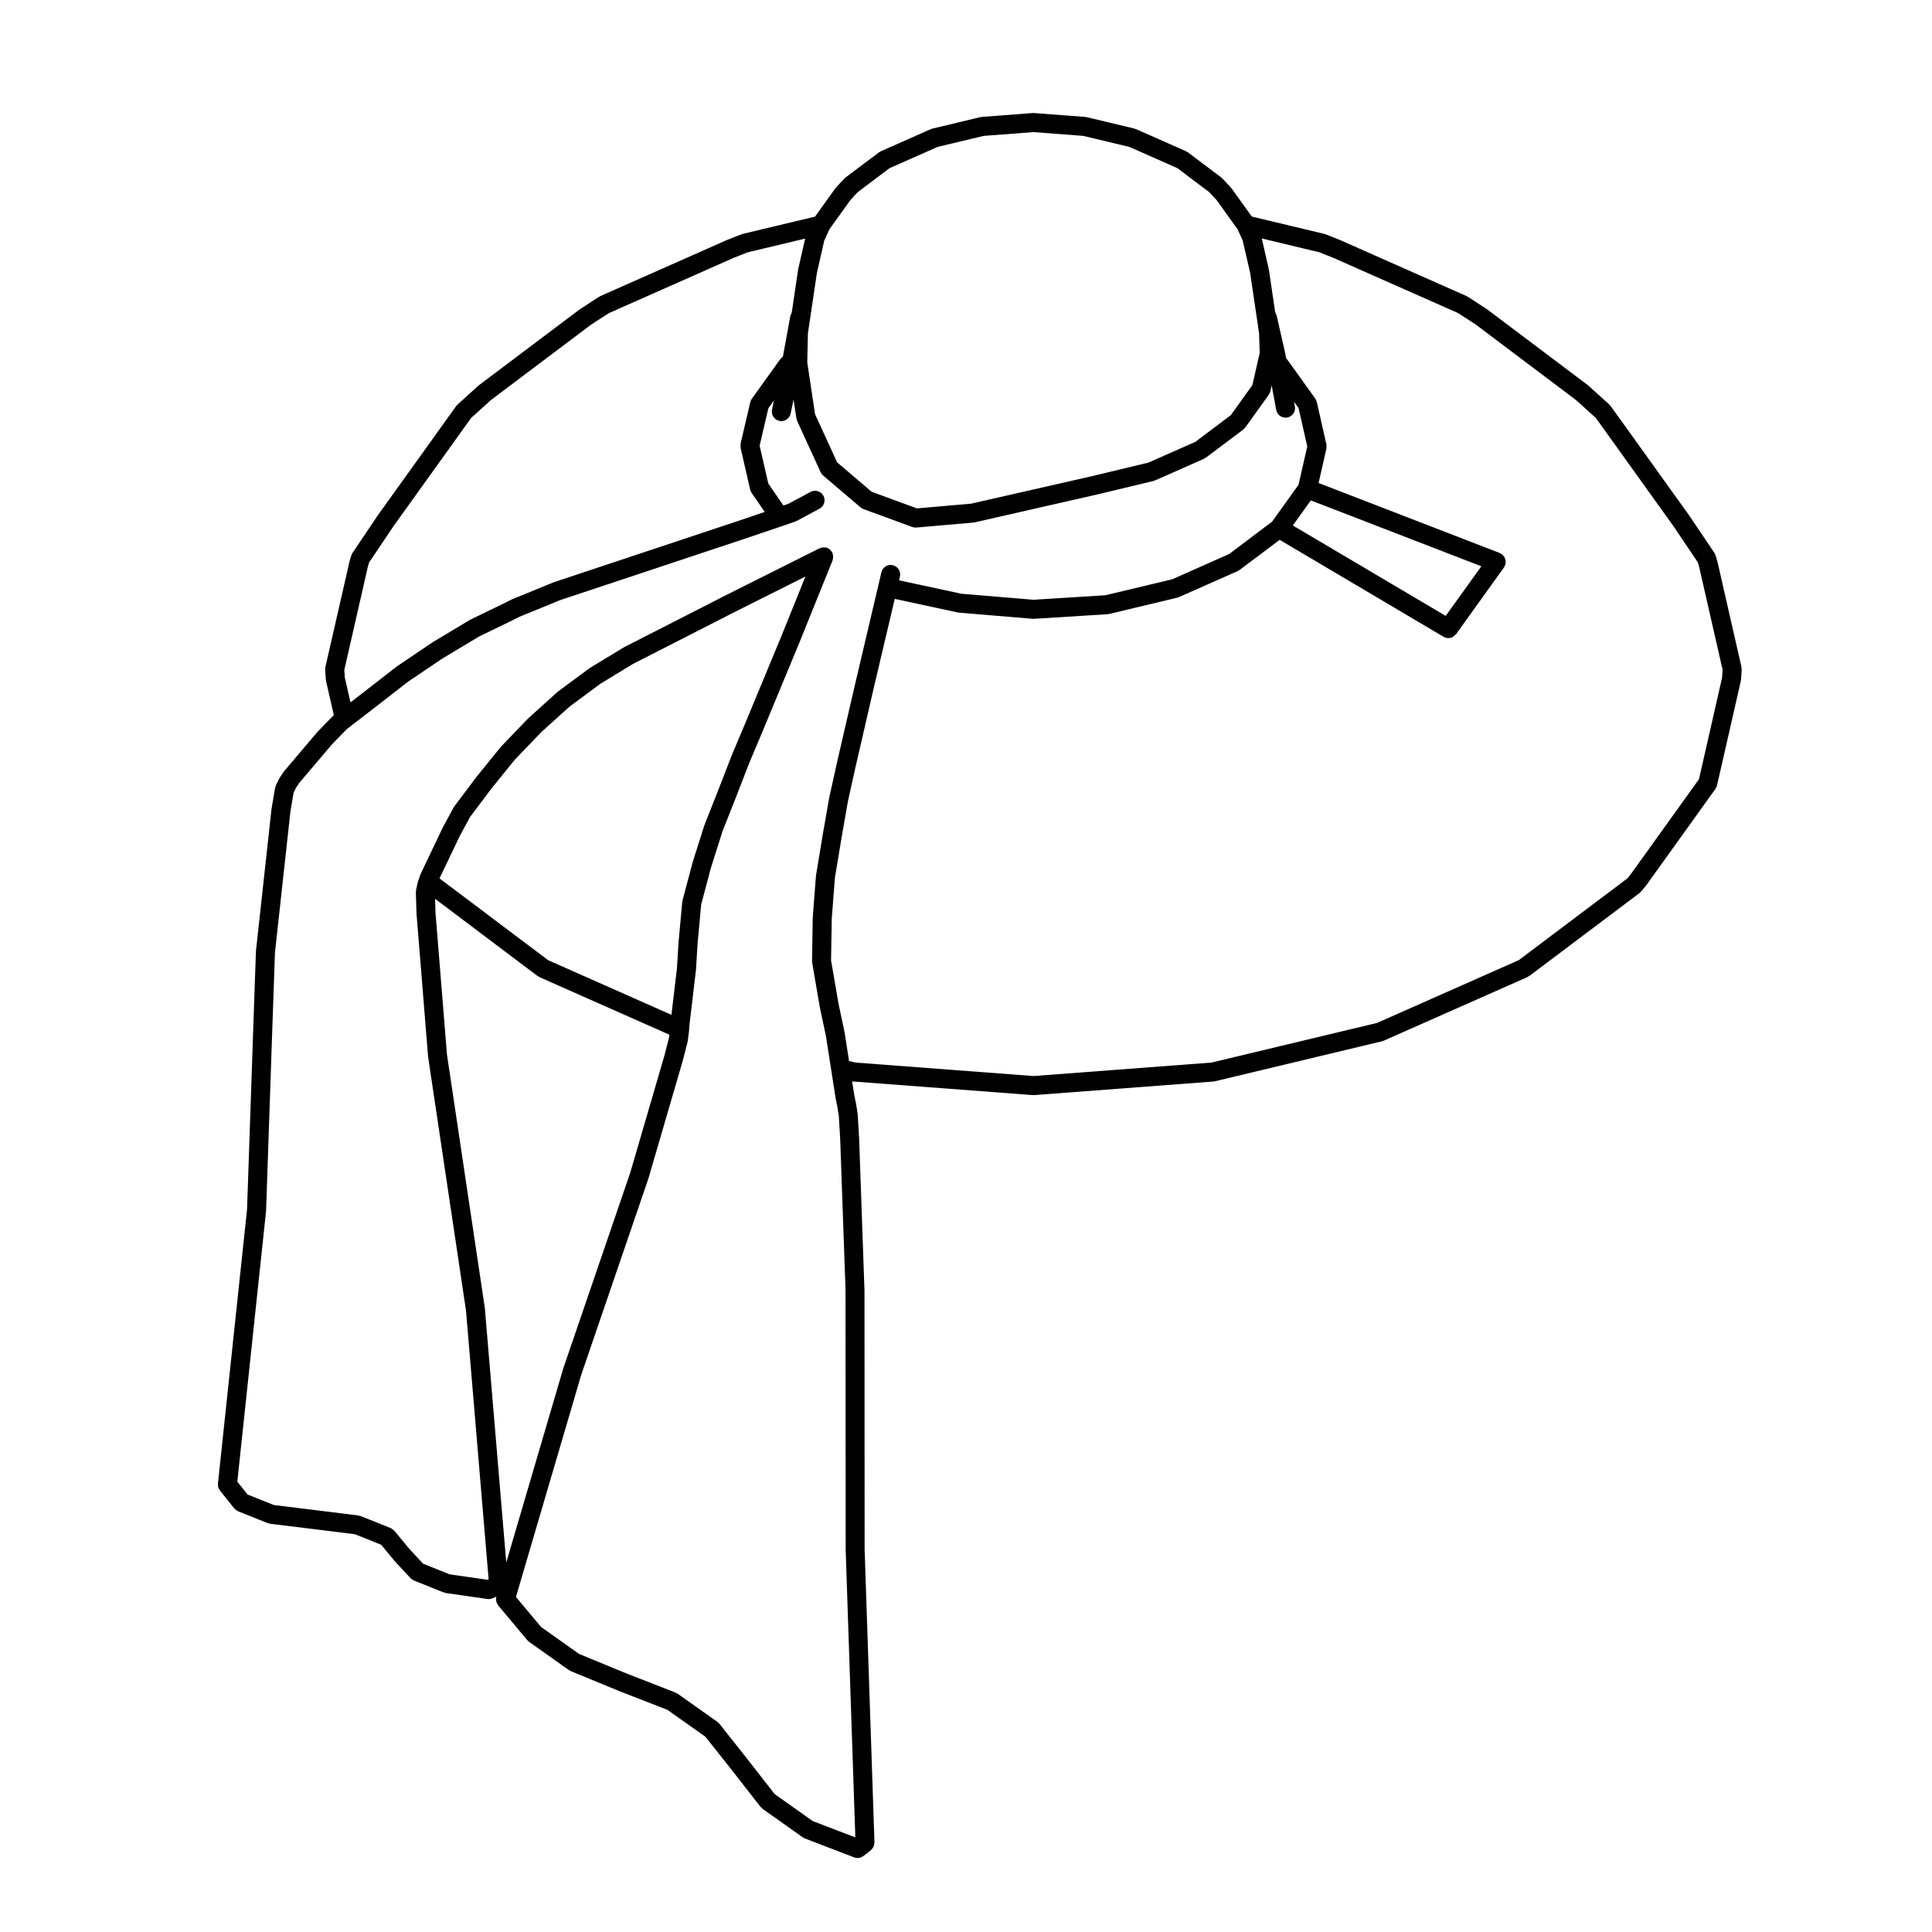
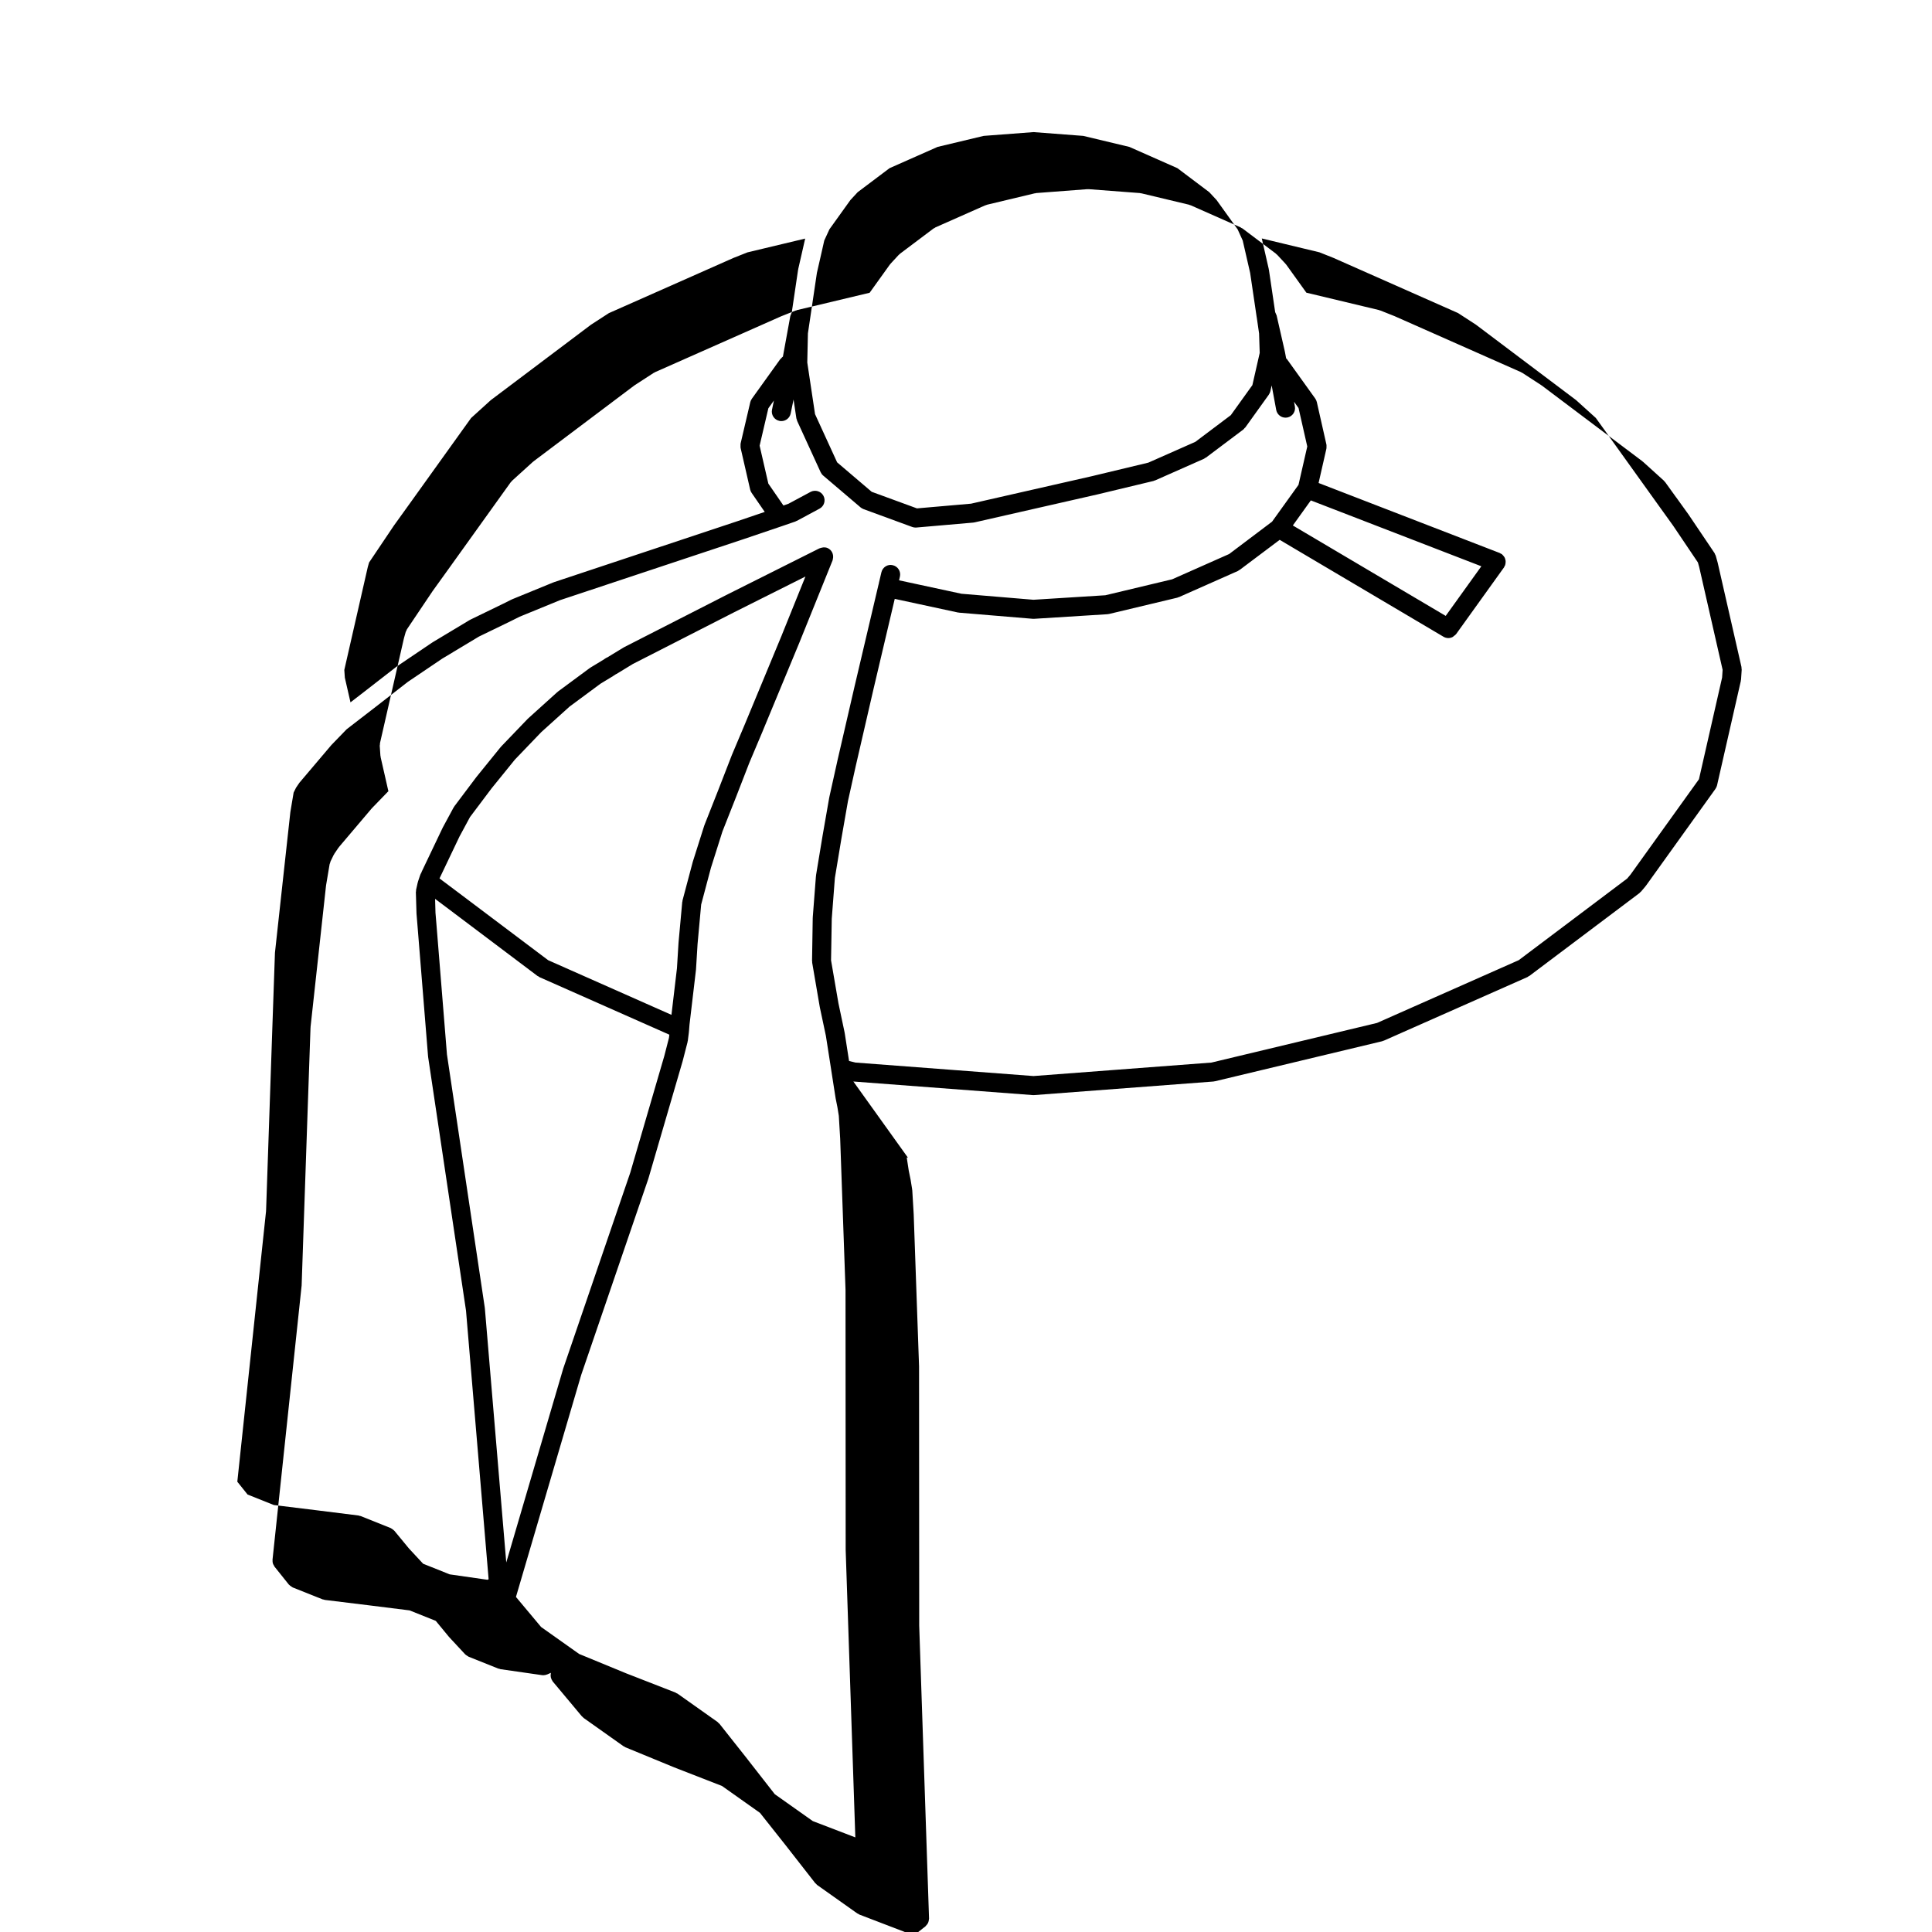
<svg xmlns="http://www.w3.org/2000/svg" fill="#000000" width="800px" height="800px" version="1.1" viewBox="144 144 512 512">
-   <path d="m370.15 430.61 47.535 3.602h0.188 0.012 0.188l47.539-3.602c0.039-0.012 0.07-0.031 0.105-0.031 0.102-0.012 0.188-0.012 0.289-0.039l44.301-10.605c0.082-0.02 0.145-0.07 0.215-0.102 0.082-0.031 0.145-0.02 0.215-0.051l38.043-16.844c0.137-0.059 0.227-0.16 0.332-0.238 0.051-0.035 0.117-0.02 0.168-0.055l29.188-21.961c0.082-0.066 0.125-0.156 0.207-0.23 0.059-0.059 0.137-0.086 0.195-0.152l1.152-1.359c0.02-0.031 0.031-0.066 0.051-0.098 0.02-0.031 0.059-0.035 0.082-0.066l18.48-25.75c0.012-0.02 0.012-0.039 0.02-0.059 0.168-0.242 0.297-0.516 0.371-0.812 0-0.02 0.012-0.035 0.012-0.051l6.297-27.641c0.02-0.066 0-0.125 0.012-0.191 0.012-0.074 0.051-0.133 0.051-0.207l0.168-2.602c0.012-0.125-0.039-0.242-0.051-0.367-0.012-0.117 0.02-0.23-0.012-0.352l-6.309-27.66c0-0.02-0.02-0.035-0.02-0.051-0.012-0.02 0-0.039-0.012-0.059l-0.465-1.672c-0.031-0.137-0.117-0.238-0.176-0.363-0.059-0.121-0.082-0.258-0.156-0.371l-6.812-10.105c-0.012-0.012-0.02-0.016-0.02-0.023-0.012-0.012-0.012-0.023-0.02-0.039l-3.266-4.543c-0.012-0.004-0.012-0.004-0.012-0.012l-14.465-20.176s0-0.004-0.012-0.004l-2.934-4.074c-0.051-0.074-0.125-0.109-0.188-0.176-0.059-0.07-0.09-0.156-0.168-0.223l-5.512-4.988c-0.031-0.031-0.07-0.035-0.102-0.059-0.031-0.023-0.039-0.059-0.07-0.086l-26.676-20.082c-0.031-0.02-0.059-0.02-0.09-0.039-0.02-0.016-0.031-0.047-0.059-0.059l-5.008-3.254c-0.059-0.039-0.125-0.039-0.188-0.074-0.059-0.035-0.102-0.09-0.168-0.117l-33.309-14.75c-0.012-0.004-0.031-0.004-0.039-0.012-0.02-0.004-0.031-0.023-0.051-0.031l-3.859-1.535c-0.059-0.023-0.117-0.016-0.176-0.031-0.059-0.02-0.105-0.066-0.168-0.082l-19.254-4.606-5.344-7.445c-0.039-0.047-0.09-0.07-0.117-0.109-0.039-0.039-0.051-0.098-0.09-0.133l-2.207-2.371c-0.051-0.059-0.125-0.082-0.188-0.133-0.051-0.051-0.082-0.117-0.137-0.16l-8.855-6.672c-0.09-0.059-0.176-0.074-0.266-0.121-0.09-0.047-0.145-0.125-0.238-0.168l-13.203-5.844c-0.07-0.031-0.145-0.023-0.215-0.051-0.082-0.023-0.137-0.082-0.215-0.102l-12.645-3.023c-0.059-0.016-0.125 0.004-0.195-0.012-0.07-0.012-0.125-0.051-0.195-0.055l-13.566-1.031c-0.07-0.004-0.125 0.023-0.195 0.02-0.059 0-0.117-0.023-0.188-0.02l-13.582 1.031c-0.074 0.016-0.129 0.055-0.199 0.066-0.07 0.016-0.125-0.004-0.195 0.012l-12.645 3.023c-0.082 0.02-0.125 0.07-0.207 0.102-0.074 0.023-0.152 0.016-0.227 0.051l-13.195 5.844c-0.09 0.039-0.145 0.117-0.238 0.168-0.086 0.051-0.176 0.066-0.258 0.121l-8.867 6.672c-0.059 0.047-0.09 0.109-0.145 0.16-0.059 0.055-0.137 0.082-0.188 0.137l-2.195 2.371c-0.039 0.039-0.051 0.098-0.086 0.133-0.035 0.047-0.086 0.066-0.109 0.105l-5.344 7.453-19.266 4.602c-0.059 0.016-0.105 0.059-0.16 0.082-0.059 0.016-0.121 0.004-0.18 0.031l-3.871 1.535c-0.016 0.004-0.023 0.02-0.047 0.031-0.016 0.004-0.031 0.004-0.047 0.012l-33.297 14.75c-0.066 0.031-0.105 0.09-0.172 0.117-0.059 0.035-0.121 0.039-0.18 0.074l-5.019 3.254c-0.023 0.016-0.035 0.039-0.059 0.059-0.023 0.016-0.059 0.02-0.086 0.039l-26.676 20.082c-0.035 0.023-0.051 0.066-0.082 0.09-0.031 0.023-0.07 0.035-0.102 0.059l-5.5 4.988c-0.066 0.059-0.09 0.137-0.145 0.195-0.051 0.055-0.121 0.086-0.172 0.141-0.016 0.02-0.016 0.047-0.031 0.066-0.012 0.016-0.031 0.023-0.047 0.039l-2.891 4.027v0.004l-12.727 17.75v0.004l-5.019 6.977c-0.004 0.012-0.004 0.02-0.016 0.035-0.004 0.012-0.02 0.016-0.031 0.031l-6.793 10.105c-0.082 0.121-0.105 0.262-0.16 0.387-0.051 0.109-0.137 0.207-0.172 0.332l-0.473 1.672c-0.004 0.02 0 0.039-0.004 0.066-0.004 0.02-0.02 0.035-0.023 0.059l-6.316 27.66c-0.023 0.117 0 0.238-0.012 0.352-0.012 0.125-0.059 0.246-0.051 0.379l0.176 2.602c0.004 0.074 0.047 0.133 0.055 0.207 0.012 0.059-0.012 0.117 0.004 0.18l1.293 5.668v0.004l0.766 3.375c-0.035 0.035-0.086 0.051-0.117 0.086l-4.231 4.367c-0.02 0.02-0.023 0.051-0.047 0.074-0.02 0.02-0.051 0.023-0.066 0.051l-8.641 10.191c-0.031 0.039-0.039 0.086-0.066 0.121-0.031 0.039-0.074 0.059-0.102 0.102l-1.062 1.57c-0.031 0.051-0.035 0.105-0.066 0.152-0.031 0.055-0.082 0.086-0.105 0.137l-0.848 1.754c-0.055 0.109-0.055 0.23-0.09 0.344-0.039 0.117-0.109 0.227-0.137 0.352l-0.938 5.578c-0.004 0.023 0.004 0.051 0 0.074-0.004 0.023-0.02 0.047-0.02 0.07l-2.004 18.305-2.098 19.16c-0.004 0.035 0.012 0.07 0.012 0.105 0 0.031-0.02 0.055-0.02 0.086l-0.711 20.426-1.641 47.871-7.715 72.66v0.012c-0.004 0.051 0.016 0.09 0.012 0.137-0.016 0.277 0 0.559 0.082 0.836 0.059 0.207 0.18 0.383 0.293 0.57 0.055 0.102 0.082 0.207 0.152 0.297l3.777 4.727c0.031 0.039 0.074 0.051 0.105 0.082 0.16 0.188 0.359 0.324 0.574 0.453 0.102 0.059 0.18 0.145 0.289 0.188 0.023 0.02 0.047 0.039 0.07 0.051l7.891 3.148c0.117 0.051 0.238 0.039 0.359 0.07 0.098 0.02 0.172 0.082 0.273 0.09l11.402 1.395h0.004l11.023 1.375 6.961 2.785 3.473 4.211c0.016 0.02 0.047 0.031 0.059 0.051 0.016 0.02 0.02 0.039 0.035 0.059l4.223 4.543c0.012 0.012 0.023 0.02 0.039 0.031 0.141 0.145 0.328 0.246 0.516 0.363 0.117 0.07 0.215 0.168 0.336 0.215 0.004 0.012 0.012 0.012 0.02 0.02l7.856 3.141c0.102 0.039 0.195 0.031 0.297 0.059 0.102 0.02 0.176 0.082 0.281 0.102l11.023 1.582c0.121 0.012 0.242 0.02 0.363 0.02 0.336 0 0.656-0.082 0.953-0.195 0.023-0.012 0.051-0.012 0.07-0.02l0.953-0.422c-0.016 0.059-0.004 0.125-0.016 0.188-0.035 0.176-0.051 0.344-0.047 0.523 0 0.156 0.016 0.309 0.047 0.465 0.035 0.145 0.086 0.297 0.145 0.441 0.066 0.168 0.145 0.312 0.242 0.453 0.047 0.07 0.059 0.145 0.109 0.207l7.734 9.25c0.059 0.082 0.152 0.105 0.215 0.168 0.098 0.09 0.152 0.195 0.262 0.277l10.578 7.496c0.055 0.039 0.117 0.031 0.176 0.059 0.109 0.07 0.195 0.168 0.324 0.215l12.812 5.273h0.02c0.012 0.012 0.016 0.012 0.023 0.02l12.734 4.957 10.062 7.125 7.254 9.16 0.004 0.012 7.387 9.457c0.059 0.07 0.145 0.105 0.215 0.168 0.105 0.117 0.188 0.246 0.312 0.332l10.625 7.527c0.051 0.039 0.117 0.031 0.176 0.059 0.125 0.082 0.227 0.188 0.371 0.238l13.09 5.019c0.297 0.117 0.598 0.168 0.906 0.168h0.02c0.527-0.012 1.023-0.195 1.445-0.504 0.031-0.02 0.059-0.012 0.086-0.031l1.949-1.527c0.055-0.039 0.074-0.102 0.121-0.145 0.125-0.117 0.23-0.246 0.332-0.383 0.098-0.137 0.188-0.258 0.246-0.402 0.07-0.137 0.105-0.289 0.145-0.434 0.039-0.176 0.082-0.344 0.082-0.523 0.012-0.059 0.039-0.117 0.035-0.176l-2.606-77.637-0.039-68.82c0-0.012-0.012-0.031-0.012-0.039 0-0.02 0.004-0.031 0.004-0.051l-1.414-40.137c0-0.012-0.004-0.02-0.004-0.031v-0.031l-0.371-6.238c0-0.051-0.023-0.082-0.031-0.125-0.004-0.039 0.012-0.082 0.004-0.117l-0.395-2.457c-0.004-0.02-0.016-0.031-0.016-0.051-0.012-0.02 0-0.039 0-0.059l-0.492-2.402-0.539-3.5c0.07 0.02 0.137 0.02 0.207 0.031 0.035-0.031 0.066-0.008 0.102 0zm-10.75 196-10.078-7.133-7.168-9.18c-0.004 0-0.004 0-0.004-0.012l-0.004-0.012-7.477-9.445c-0.074-0.102-0.188-0.145-0.273-0.227-0.086-0.09-0.141-0.188-0.246-0.266l-10.605-7.508c-0.09-0.059-0.191-0.07-0.281-0.117-0.098-0.051-0.16-0.125-0.262-0.168l-13.027-5.078h-0.004l-12.488-5.144-10.09-7.152-6.66-7.961 17.285-58.816 17.789-51.984c0.004-0.02 0-0.051 0.012-0.082 0.004-0.012 0.02-0.02 0.023-0.031l9.082-31.137c0.004-0.02 0-0.031 0-0.051 0.004-0.012 0.016-0.02 0.02-0.031l1.266-4.918c0.016-0.051 0-0.102 0.012-0.156 0.012-0.051 0.039-0.102 0.051-0.156l0.266-2.098c0-0.012-0.004-0.031-0.004-0.051 0.004-0.012 0.016-0.031 0.016-0.039l0.07-0.785v-0.012-0.012l0.105-1.309 1.703-14.434c0-0.023-0.004-0.051-0.004-0.074 0.004-0.023 0.02-0.047 0.02-0.07l0.418-6.805 0.953-10.434 2.59-9.742 3.047-9.629 3.633-9.199v-0.004c0-0.004 0.004-0.004 0.004-0.012l3.488-8.984 3.613-8.559v-0.012-0.004l9.691-23.371c0-0.004 0-0.004 0.004-0.012 0.004-0.004 0.004-0.004 0.004-0.012l8.758-21.688c0.02-0.035 0.012-0.074 0.02-0.105 0.031-0.07 0.031-0.145 0.047-0.223 0.301-1.199-0.273-2.473-1.457-2.953-0.367-0.145-0.746-0.176-1.117-0.145-0.09 0.004-0.176 0.047-0.266 0.055-0.215 0.039-0.422 0.082-0.621 0.172-0.047 0.02-0.09 0.016-0.125 0.035l-24.766 12.41s-0.004 0.004-0.012 0.012h-0.004l-26.945 13.754c-0.031 0.016-0.051 0.047-0.082 0.066-0.023 0.016-0.059 0.016-0.086 0.031l-4.363 2.656c-0.055 0.023-0.117 0.023-0.172 0.059-0.016 0.012-0.02 0.023-0.035 0.031-0.016 0.012-0.031 0.012-0.047 0.02l-0.82 0.535-3.359 2.035c-0.035 0.02-0.051 0.055-0.086 0.082-0.031 0.02-0.074 0.023-0.105 0.051l-8.383 6.195c-0.035 0.031-0.055 0.07-0.09 0.102-0.031 0.023-0.07 0.031-0.102 0.059l-7.684 6.938c-0.02 0.02-0.031 0.051-0.051 0.07-0.023 0.02-0.059 0.031-0.082 0.055l-7.074 7.371c-0.031 0.031-0.035 0.07-0.066 0.105-0.02 0.023-0.051 0.035-0.074 0.059l-6.328 7.805c-0.004 0.012-0.012 0.023-0.016 0.035-0.012 0.016-0.031 0.02-0.039 0.035l-5.836 7.754c-0.039 0.055-0.047 0.117-0.086 0.172-0.035 0.055-0.09 0.09-0.121 0.145l-2.902 5.371c-0.012 0.02-0.004 0.047-0.02 0.066-0.012 0.02-0.023 0.031-0.035 0.051l-5.543 11.621c-0.031 0.066-0.023 0.137-0.051 0.203-0.039 0.066-0.105 0.109-0.137 0.18-0.02 0.047-0.016 0.098-0.035 0.141-0.02 0.051-0.059 0.086-0.082 0.133l-0.227 0.648v0.012c0 0.004-0.004 0.004-0.004 0.012l-0.402 1.188c-0.016 0.047-0.004 0.086-0.016 0.125-0.016 0.047-0.047 0.082-0.055 0.121l-0.441 1.961c-0.023 0.105 0 0.207-0.004 0.312-0.004 0.105-0.055 0.203-0.055 0.312l0.168 5.699c0 0.023 0.016 0.047 0.016 0.066 0 0.023-0.012 0.047-0.004 0.07l0.266 3.219 2.785 34.457c0 0.031 0.02 0.051 0.023 0.09 0 0.031-0.012 0.051-0.004 0.082l10.039 67.219 5.992 71.191-0.312 0.137-10.016-1.438-7.031-2.816-3.758-4.047-3.859-4.684c-0.031-0.031-0.07-0.051-0.102-0.082-0.105-0.117-0.242-0.207-0.371-0.309-0.141-0.102-0.277-0.207-0.434-0.277-0.039-0.02-0.066-0.059-0.105-0.07l-7.871-3.148c-0.105-0.051-0.211-0.031-0.312-0.059-0.105-0.031-0.195-0.09-0.312-0.105l-11.336-1.414h-0.004l-11.078-1.359-6.977-2.785-2.719-3.394 7.617-71.723c0.004-0.031-0.012-0.059-0.012-0.09 0.004-0.031 0.02-0.059 0.02-0.09l1.641-47.961 0.707-20.32 2.086-19.078 2-18.227 0.863-5.144 0.629-1.273 0.883-1.309 8.496-10.02 4.039-4.172 0.977-0.75c0.004-0.004 0.004-0.012 0.012-0.016l6.785-5.234v-0.004h0.004l8.445-6.559 9.117-6.16 9.715-5.84 8.652-4.195c0.004-0.004 0.012-0.012 0.016-0.012 0-0.004 0.004-0.004 0.012-0.004l2.133-1.066 10.707-4.383 48.426-16.098c0.004 0 0.004 0 0.004-0.004h0.012l10.57-3.582 0.012-0.004 3.324-1.145c0.082-0.023 0.125-0.086 0.195-0.117 0.059-0.023 0.117-0.016 0.176-0.047l6.039-3.25c1.223-0.66 1.684-2.188 1.023-3.41-0.66-1.223-2.188-1.676-3.41-1.027l-5.871 3.152-1.32 0.453-4-5.809-2.309-10.047 2.316-9.91 1.473-2.051-0.504 2.418c-0.281 1.367 0.594 2.695 1.961 2.977 0.168 0.039 0.344 0.055 0.516 0.055 1.168 0 2.215-0.816 2.465-2.004l0.766-3.715 0.746 4.984c0.023 0.145 0.098 0.273 0.141 0.402 0.031 0.098 0.02 0.18 0.059 0.273l6.238 13.617c0.004 0.012 0.02 0.016 0.02 0.023 0.145 0.312 0.352 0.605 0.641 0.848l9.93 8.453c0.211 0.18 0.453 0.312 0.699 0.406 0.023 0.012 0.039 0.031 0.07 0.039l12.938 4.742c0.277 0.102 0.551 0.141 0.828 0.145 0.012 0 0.02 0.004 0.035 0.004h0.004c0.07 0 0.145-0.004 0.215-0.012l15.055-1.309c0.031-0.004 0.059-0.02 0.09-0.023 0.082-0.012 0.168-0.012 0.25-0.031l32.34-7.359h0.012c0.012-0.004 0.02-0.004 0.02-0.004l15.062-3.613c0.09-0.02 0.145-0.074 0.227-0.105 0.07-0.023 0.137-0.016 0.207-0.047l12.938-5.727c0.125-0.059 0.215-0.16 0.332-0.238 0.051-0.035 0.117-0.016 0.168-0.055l9.93-7.465c0.137-0.105 0.227-0.25 0.332-0.379 0.059-0.07 0.137-0.098 0.195-0.168l6.238-8.699c0.012-0.016 0.012-0.035 0.02-0.051 0.176-0.25 0.309-0.527 0.383-0.852v-0.016l0.344-1.516 1.199 6.481c0.227 1.215 1.281 2.062 2.469 2.062 0.156 0 0.309-0.016 0.465-0.039 1.367-0.258 2.273-1.57 2.016-2.938l-0.227-1.246 1.199 1.676 2.312 10.184-2.324 10.168-7.008 9.758-11.371 8.574-15.105 6.699-17.695 4.227-19.059 1.195-19.086-1.594-16.531-3.562 0.227-0.973c0.312-1.355-0.523-2.711-1.879-3.027-1.34-0.352-2.707 0.52-3.027 1.875l-0.699 2.973c-0.016 0.051 0.004 0.102-0.004 0.145-0.012 0.035-0.039 0.059-0.047 0.098-0.004 0.004 0 0.012 0 0.016-0.004 0.004-0.004 0.016-0.012 0.02l-6.266 26.625v0.004l-0.004 0.004-4.684 20.289v0.012 0.012l-2.086 9.387c-0.012 0.02 0 0.039 0 0.059-0.012 0.02-0.02 0.035-0.023 0.055l-1.754 10.035c0 0.004 0.004 0.012 0 0.012 0 0.004-0.004 0.004-0.004 0.012l-1.742 10.531c0 0.039 0.012 0.07 0.012 0.105-0.012 0.039-0.031 0.074-0.035 0.109l-0.848 11.004c-0.004 0.023 0.012 0.051 0.012 0.074-0.004 0.031-0.016 0.051-0.016 0.082l-0.18 11.32c0 0.086 0.035 0.152 0.039 0.238 0.012 0.082-0.02 0.152-0.004 0.23l2.004 11.703c0.004 0.012 0.016 0.031 0.016 0.039 0.004 0.02 0 0.039 0 0.051l1.613 7.598 1.426 9.125v0.023l1.133 7.269c0 0.02 0.012 0.039 0.02 0.059 0 0.02-0.012 0.039 0 0.059l0.484 2.418 0.363 2.242 0.363 6.109 1.414 40.008 0.039 68.809c0 0.02 0.012 0.031 0.012 0.051 0 0.012-0.012 0.02-0.012 0.039l2.559 76.211zm-96.953-203.17-2.777-34.375v-0.004l-0.262-3.152-0.105-3.703 3.617 2.715 23.547 17.738c0.051 0.035 0.109 0.02 0.16 0.055 0.117 0.074 0.207 0.176 0.332 0.238l34.426 15.25-0.105 0.848-1.23 4.781-9.035 30.973-17.781 51.953c-0.004 0.02 0 0.051-0.004 0.07-0.004 0.012-0.02 0.031-0.023 0.039l-15.043 51.207-5.664-67.285c0-0.031-0.02-0.051-0.02-0.082s0.012-0.059 0.004-0.09zm3.324-57.754 2.785-5.16 5.723-7.609 6.172-7.613 6.996-7.289 7.488-6.758 8.211-6.074 3.269-1.984c0.016-0.012 0.02-0.023 0.035-0.035 0.012-0.004 0.02-0.004 0.031-0.012l0.801-0.523c0.035-0.02 0.074-0.012 0.105-0.031l4.336-2.641 26.867-13.719 18.859-9.453-6.258 15.504v0.012l-9.672 23.32v0.004l-3.613 8.57c-0.004 0.016 0 0.023-0.004 0.039-0.004 0.012-0.016 0.02-0.02 0.031l-3.512 9.043v0.004l-3.664 9.281c-0.012 0.031-0.004 0.055-0.016 0.086-0.012 0.031-0.035 0.051-0.047 0.082l-3.09 9.754c-0.004 0.02 0 0.039-0.004 0.066-0.004 0.02-0.02 0.035-0.023 0.055l-2.656 10.004c-0.02 0.074 0 0.141-0.012 0.211-0.012 0.07-0.055 0.125-0.059 0.203l-0.973 10.645c0 0.016 0.004 0.031 0.004 0.047 0 0.012-0.012 0.02-0.012 0.035l-0.418 6.801-1.461 12.363-32.676-14.484-23.328-17.566-0.004-0.004-5.391-4.047-0.059-0.07zm-24.305-71.414 0.344-1.203 6.57-9.773 4.973-6.914v-0.004l12.727-17.75v-0.004l2.766-3.848 5.219-4.734 26.555-19.992 4.731-3.066 33.059-14.645 3.684-1.461 15.285-3.652-0.332 1.449v0.004l-0.699 3.078-0.117 0.504v0.004l-0.699 3.059c-0.004 0.035 0.012 0.066 0 0.102-0.012 0.035-0.031 0.059-0.035 0.098l-1.676 11.305c-0.074 0.109-0.105 0.262-0.16 0.387-0.074 0.168-0.16 0.324-0.203 0.504 0 0.016-0.02 0.031-0.02 0.051l-1.961 10.746-0.18 0.137c-0.109 0.09-0.18 0.207-0.281 0.312-0.086 0.09-0.195 0.145-0.266 0.25l-7.488 10.434c-0.012 0.012-0.012 0.023-0.02 0.035-0.016 0.016-0.016 0.039-0.031 0.055-0.168 0.25-0.309 0.523-0.379 0.836l-0.004 0.02-2.562 10.941c-0.004 0.023 0 0.047 0 0.07-0.035 0.16-0.016 0.332-0.016 0.508 0 0.168-0.02 0.332 0.012 0.5 0.004 0.023 0 0.047 0 0.07l2.543 11.078c0.074 0.312 0.207 0.586 0.371 0.836 0.004 0.004 0.004 0.016 0.012 0.023l3.473 5.039-7.41 2.516-48.496 16.121c-0.023 0.012-0.047 0.035-0.074 0.047-0.023 0.012-0.055 0.004-0.086 0.016l-10.863 4.449c-0.031 0.016-0.051 0.039-0.082 0.055s-0.066 0.012-0.098 0.023l-2.191 1.098h-0.004l-8.734 4.242c-0.035 0.02-0.059 0.055-0.098 0.074-0.031 0.016-0.07 0.016-0.105 0.035l-9.859 5.926c-0.02 0.016-0.031 0.035-0.051 0.051-0.02 0.012-0.047 0.012-0.059 0.023l-9.262 6.258c-0.023 0.016-0.035 0.047-0.059 0.059-0.02 0.02-0.051 0.02-0.074 0.039l-8.508 6.609-3.668 2.832-0.242-1.062v-0.004l-1.254-5.477-0.141-2.047zm127.89-97.246 1.945-2.102 8.445-6.359 12.723-5.633 12.211-2.918 13.211-1.004 13.184 1.004 12.223 2.922 12.723 5.629 8.445 6.363 1.949 2.098 5.578 7.769 1.34 2.949 1.969 8.59 1.734 11.738 0.012 0.004 0.621 4.301 0.168 5.152-1.941 8.531-5.719 7.965-9.395 7.07-12.461 5.512-14.848 3.562-0.012 0.004-32.129 7.309-14.328 1.246-11.996-4.394-9.16-7.805-5.856-12.781-2.055-13.68 0.168-7.715 0.629-4.223 1.754-11.812 0.672-2.941v-0.004l0.117-0.516v-0.004l0.004-0.004 0.699-3.078v-0.004l0.457-2.023 1.375-2.984zm124.3 13.836 3.699 1.473 33.043 14.629 4.742 3.082 26.52 19.973 5.246 4.742 2.777 3.856v0.004l14.465 20.172c0 0.004 0 0.012 0.012 0.016l3.266 4.543v0.004l6.535 9.699 0.344 1.223 6.207 27.242-0.137 2.039-6.133 26.945-18.148 25.281-0.887 1.047-28.73 21.625-37.559 16.637-43.875 10.5-47.152 3.57-47.148-3.57-1.734-0.414-1.168-7.516c-0.012-0.031-0.02-0.039-0.031-0.07 0-0.02 0.012-0.039 0-0.07l-1.613-7.637-1.961-11.391 0.188-11.023 0.828-10.812 1.723-10.387v-0.004l1.742-9.969 2.074-9.34 4.676-20.27 5.648-23.98 16.758 3.613c0.09 0.016 0.168 0.016 0.258 0.023 0.023 0.004 0.039 0.02 0.066 0.02l19.453 1.621c0.07 0.004 0.137 0.012 0.207 0.012h0.012c0.051 0 0.102 0 0.156-0.004l19.453-1.219c0.031 0 0.059-0.02 0.09-0.023 0.105-0.012 0.227-0.012 0.332-0.039l18.129-4.328c0.082-0.02 0.145-0.074 0.215-0.105 0.082-0.023 0.145-0.016 0.215-0.047l15.578-6.906c0.137-0.059 0.227-0.16 0.332-0.238 0.051-0.035 0.117-0.02 0.156-0.055l10.602-7.969 43.422 25.684c0.402 0.238 0.848 0.348 1.281 0.348 0.414 0 0.816-0.109 1.18-0.309 0.117-0.066 0.195-0.176 0.309-0.258 0.195-0.145 0.414-0.277 0.57-0.488l12.688-17.672c0.09-0.125 0.117-0.281 0.188-0.418 0.031-0.059 0.09-0.086 0.105-0.141 0.031-0.059 0.02-0.117 0.039-0.176 0.051-0.172 0.07-0.336 0.09-0.52 0.012-0.156 0.02-0.309 0.012-0.457-0.02-0.16-0.059-0.312-0.105-0.469s-0.09-0.309-0.168-0.449c-0.07-0.137-0.168-0.258-0.266-0.379-0.105-0.137-0.215-0.266-0.352-0.379-0.039-0.039-0.07-0.102-0.117-0.133-0.09-0.066-0.195-0.082-0.289-0.125-0.102-0.055-0.168-0.137-0.277-0.176l-47.996-18.551 2.074-9.105c0.012-0.02 0-0.035 0-0.055 0.039-0.172 0.02-0.348 0.02-0.527 0-0.156 0.02-0.312-0.012-0.469-0.012-0.023 0-0.047-0.012-0.066l-2.539-11.23c-0.082-0.324-0.215-0.637-0.414-0.922l-7.508-10.461c-0.059-0.082-0.145-0.117-0.207-0.191l-0.312-1.664c0-0.02-0.012-0.035-0.02-0.055 0-0.016 0.012-0.031 0-0.047l-2.176-9.539v-0.016l-0.012-0.035c-0.039-0.16-0.125-0.289-0.195-0.434-0.059-0.145-0.09-0.301-0.188-0.438l-1.664-11.246c-0.012-0.035-0.031-0.059-0.039-0.098 0-0.035 0.012-0.066 0-0.102l-1.848-8.105zm-2.273 65.75 45.188 17.457-9.445 13.148-40.512-23.961z" />
+   <path d="m370.15 430.61 47.535 3.602h0.188 0.012 0.188l47.539-3.602c0.039-0.012 0.07-0.031 0.105-0.031 0.102-0.012 0.188-0.012 0.289-0.039l44.301-10.605c0.082-0.02 0.145-0.07 0.215-0.102 0.082-0.031 0.145-0.02 0.215-0.051l38.043-16.844c0.137-0.059 0.227-0.16 0.332-0.238 0.051-0.035 0.117-0.02 0.168-0.055l29.188-21.961c0.082-0.066 0.125-0.156 0.207-0.23 0.059-0.059 0.137-0.086 0.195-0.152l1.152-1.359c0.02-0.031 0.031-0.066 0.051-0.098 0.02-0.031 0.059-0.035 0.082-0.066l18.48-25.75c0.012-0.02 0.012-0.039 0.02-0.059 0.168-0.242 0.297-0.516 0.371-0.812 0-0.02 0.012-0.035 0.012-0.051l6.297-27.641c0.02-0.066 0-0.125 0.012-0.191 0.012-0.074 0.051-0.133 0.051-0.207l0.168-2.602c0.012-0.125-0.039-0.242-0.051-0.367-0.012-0.117 0.02-0.23-0.012-0.352l-6.309-27.66c0-0.02-0.02-0.035-0.02-0.051-0.012-0.02 0-0.039-0.012-0.059l-0.465-1.672c-0.031-0.137-0.117-0.238-0.176-0.363-0.059-0.121-0.082-0.258-0.156-0.371l-6.812-10.105c-0.012-0.012-0.02-0.016-0.02-0.023-0.012-0.012-0.012-0.023-0.02-0.039l-3.266-4.543c-0.012-0.004-0.012-0.004-0.012-0.012s0-0.004-0.012-0.004l-2.934-4.074c-0.051-0.074-0.125-0.109-0.188-0.176-0.059-0.07-0.09-0.156-0.168-0.223l-5.512-4.988c-0.031-0.031-0.07-0.035-0.102-0.059-0.031-0.023-0.039-0.059-0.07-0.086l-26.676-20.082c-0.031-0.02-0.059-0.02-0.09-0.039-0.02-0.016-0.031-0.047-0.059-0.059l-5.008-3.254c-0.059-0.039-0.125-0.039-0.188-0.074-0.059-0.035-0.102-0.09-0.168-0.117l-33.309-14.75c-0.012-0.004-0.031-0.004-0.039-0.012-0.02-0.004-0.031-0.023-0.051-0.031l-3.859-1.535c-0.059-0.023-0.117-0.016-0.176-0.031-0.059-0.02-0.105-0.066-0.168-0.082l-19.254-4.606-5.344-7.445c-0.039-0.047-0.09-0.07-0.117-0.109-0.039-0.039-0.051-0.098-0.09-0.133l-2.207-2.371c-0.051-0.059-0.125-0.082-0.188-0.133-0.051-0.051-0.082-0.117-0.137-0.16l-8.855-6.672c-0.09-0.059-0.176-0.074-0.266-0.121-0.09-0.047-0.145-0.125-0.238-0.168l-13.203-5.844c-0.07-0.031-0.145-0.023-0.215-0.051-0.082-0.023-0.137-0.082-0.215-0.102l-12.645-3.023c-0.059-0.016-0.125 0.004-0.195-0.012-0.07-0.012-0.125-0.051-0.195-0.055l-13.566-1.031c-0.07-0.004-0.125 0.023-0.195 0.02-0.059 0-0.117-0.023-0.188-0.02l-13.582 1.031c-0.074 0.016-0.129 0.055-0.199 0.066-0.07 0.016-0.125-0.004-0.195 0.012l-12.645 3.023c-0.082 0.02-0.125 0.07-0.207 0.102-0.074 0.023-0.152 0.016-0.227 0.051l-13.195 5.844c-0.09 0.039-0.145 0.117-0.238 0.168-0.086 0.051-0.176 0.066-0.258 0.121l-8.867 6.672c-0.059 0.047-0.09 0.109-0.145 0.16-0.059 0.055-0.137 0.082-0.188 0.137l-2.195 2.371c-0.039 0.039-0.051 0.098-0.086 0.133-0.035 0.047-0.086 0.066-0.109 0.105l-5.344 7.453-19.266 4.602c-0.059 0.016-0.105 0.059-0.16 0.082-0.059 0.016-0.121 0.004-0.18 0.031l-3.871 1.535c-0.016 0.004-0.023 0.02-0.047 0.031-0.016 0.004-0.031 0.004-0.047 0.012l-33.297 14.75c-0.066 0.031-0.105 0.09-0.172 0.117-0.059 0.035-0.121 0.039-0.18 0.074l-5.019 3.254c-0.023 0.016-0.035 0.039-0.059 0.059-0.023 0.016-0.059 0.02-0.086 0.039l-26.676 20.082c-0.035 0.023-0.051 0.066-0.082 0.09-0.031 0.023-0.07 0.035-0.102 0.059l-5.5 4.988c-0.066 0.059-0.09 0.137-0.145 0.195-0.051 0.055-0.121 0.086-0.172 0.141-0.016 0.02-0.016 0.047-0.031 0.066-0.012 0.016-0.031 0.023-0.047 0.039l-2.891 4.027v0.004l-12.727 17.75v0.004l-5.019 6.977c-0.004 0.012-0.004 0.02-0.016 0.035-0.004 0.012-0.02 0.016-0.031 0.031l-6.793 10.105c-0.082 0.121-0.105 0.262-0.16 0.387-0.051 0.109-0.137 0.207-0.172 0.332l-0.473 1.672c-0.004 0.02 0 0.039-0.004 0.066-0.004 0.02-0.02 0.035-0.023 0.059l-6.316 27.66c-0.023 0.117 0 0.238-0.012 0.352-0.012 0.125-0.059 0.246-0.051 0.379l0.176 2.602c0.004 0.074 0.047 0.133 0.055 0.207 0.012 0.059-0.012 0.117 0.004 0.18l1.293 5.668v0.004l0.766 3.375c-0.035 0.035-0.086 0.051-0.117 0.086l-4.231 4.367c-0.02 0.02-0.023 0.051-0.047 0.074-0.02 0.02-0.051 0.023-0.066 0.051l-8.641 10.191c-0.031 0.039-0.039 0.086-0.066 0.121-0.031 0.039-0.074 0.059-0.102 0.102l-1.062 1.57c-0.031 0.051-0.035 0.105-0.066 0.152-0.031 0.055-0.082 0.086-0.105 0.137l-0.848 1.754c-0.055 0.109-0.055 0.23-0.09 0.344-0.039 0.117-0.109 0.227-0.137 0.352l-0.938 5.578c-0.004 0.023 0.004 0.051 0 0.074-0.004 0.023-0.02 0.047-0.02 0.07l-2.004 18.305-2.098 19.16c-0.004 0.035 0.012 0.07 0.012 0.105 0 0.031-0.02 0.055-0.02 0.086l-0.711 20.426-1.641 47.871-7.715 72.66v0.012c-0.004 0.051 0.016 0.09 0.012 0.137-0.016 0.277 0 0.559 0.082 0.836 0.059 0.207 0.18 0.383 0.293 0.57 0.055 0.102 0.082 0.207 0.152 0.297l3.777 4.727c0.031 0.039 0.074 0.051 0.105 0.082 0.16 0.188 0.359 0.324 0.574 0.453 0.102 0.059 0.18 0.145 0.289 0.188 0.023 0.02 0.047 0.039 0.07 0.051l7.891 3.148c0.117 0.051 0.238 0.039 0.359 0.07 0.098 0.02 0.172 0.082 0.273 0.09l11.402 1.395h0.004l11.023 1.375 6.961 2.785 3.473 4.211c0.016 0.02 0.047 0.031 0.059 0.051 0.016 0.02 0.02 0.039 0.035 0.059l4.223 4.543c0.012 0.012 0.023 0.02 0.039 0.031 0.141 0.145 0.328 0.246 0.516 0.363 0.117 0.07 0.215 0.168 0.336 0.215 0.004 0.012 0.012 0.012 0.02 0.02l7.856 3.141c0.102 0.039 0.195 0.031 0.297 0.059 0.102 0.02 0.176 0.082 0.281 0.102l11.023 1.582c0.121 0.012 0.242 0.02 0.363 0.02 0.336 0 0.656-0.082 0.953-0.195 0.023-0.012 0.051-0.012 0.07-0.02l0.953-0.422c-0.016 0.059-0.004 0.125-0.016 0.188-0.035 0.176-0.051 0.344-0.047 0.523 0 0.156 0.016 0.309 0.047 0.465 0.035 0.145 0.086 0.297 0.145 0.441 0.066 0.168 0.145 0.312 0.242 0.453 0.047 0.07 0.059 0.145 0.109 0.207l7.734 9.25c0.059 0.082 0.152 0.105 0.215 0.168 0.098 0.09 0.152 0.195 0.262 0.277l10.578 7.496c0.055 0.039 0.117 0.031 0.176 0.059 0.109 0.07 0.195 0.168 0.324 0.215l12.812 5.273h0.02c0.012 0.012 0.016 0.012 0.023 0.02l12.734 4.957 10.062 7.125 7.254 9.16 0.004 0.012 7.387 9.457c0.059 0.07 0.145 0.105 0.215 0.168 0.105 0.117 0.188 0.246 0.312 0.332l10.625 7.527c0.051 0.039 0.117 0.031 0.176 0.059 0.125 0.082 0.227 0.188 0.371 0.238l13.09 5.019c0.297 0.117 0.598 0.168 0.906 0.168h0.02c0.527-0.012 1.023-0.195 1.445-0.504 0.031-0.02 0.059-0.012 0.086-0.031l1.949-1.527c0.055-0.039 0.074-0.102 0.121-0.145 0.125-0.117 0.23-0.246 0.332-0.383 0.098-0.137 0.188-0.258 0.246-0.402 0.07-0.137 0.105-0.289 0.145-0.434 0.039-0.176 0.082-0.344 0.082-0.523 0.012-0.059 0.039-0.117 0.035-0.176l-2.606-77.637-0.039-68.82c0-0.012-0.012-0.031-0.012-0.039 0-0.02 0.004-0.031 0.004-0.051l-1.414-40.137c0-0.012-0.004-0.02-0.004-0.031v-0.031l-0.371-6.238c0-0.051-0.023-0.082-0.031-0.125-0.004-0.039 0.012-0.082 0.004-0.117l-0.395-2.457c-0.004-0.02-0.016-0.031-0.016-0.051-0.012-0.02 0-0.039 0-0.059l-0.492-2.402-0.539-3.5c0.07 0.02 0.137 0.02 0.207 0.031 0.035-0.031 0.066-0.008 0.102 0zm-10.75 196-10.078-7.133-7.168-9.18c-0.004 0-0.004 0-0.004-0.012l-0.004-0.012-7.477-9.445c-0.074-0.102-0.188-0.145-0.273-0.227-0.086-0.09-0.141-0.188-0.246-0.266l-10.605-7.508c-0.09-0.059-0.191-0.07-0.281-0.117-0.098-0.051-0.16-0.125-0.262-0.168l-13.027-5.078h-0.004l-12.488-5.144-10.09-7.152-6.66-7.961 17.285-58.816 17.789-51.984c0.004-0.02 0-0.051 0.012-0.082 0.004-0.012 0.02-0.02 0.023-0.031l9.082-31.137c0.004-0.02 0-0.031 0-0.051 0.004-0.012 0.016-0.02 0.02-0.031l1.266-4.918c0.016-0.051 0-0.102 0.012-0.156 0.012-0.051 0.039-0.102 0.051-0.156l0.266-2.098c0-0.012-0.004-0.031-0.004-0.051 0.004-0.012 0.016-0.031 0.016-0.039l0.07-0.785v-0.012-0.012l0.105-1.309 1.703-14.434c0-0.023-0.004-0.051-0.004-0.074 0.004-0.023 0.02-0.047 0.02-0.07l0.418-6.805 0.953-10.434 2.59-9.742 3.047-9.629 3.633-9.199v-0.004c0-0.004 0.004-0.004 0.004-0.012l3.488-8.984 3.613-8.559v-0.012-0.004l9.691-23.371c0-0.004 0-0.004 0.004-0.012 0.004-0.004 0.004-0.004 0.004-0.012l8.758-21.688c0.02-0.035 0.012-0.074 0.02-0.105 0.031-0.07 0.031-0.145 0.047-0.223 0.301-1.199-0.273-2.473-1.457-2.953-0.367-0.145-0.746-0.176-1.117-0.145-0.09 0.004-0.176 0.047-0.266 0.055-0.215 0.039-0.422 0.082-0.621 0.172-0.047 0.02-0.09 0.016-0.125 0.035l-24.766 12.41s-0.004 0.004-0.012 0.012h-0.004l-26.945 13.754c-0.031 0.016-0.051 0.047-0.082 0.066-0.023 0.016-0.059 0.016-0.086 0.031l-4.363 2.656c-0.055 0.023-0.117 0.023-0.172 0.059-0.016 0.012-0.02 0.023-0.035 0.031-0.016 0.012-0.031 0.012-0.047 0.02l-0.82 0.535-3.359 2.035c-0.035 0.02-0.051 0.055-0.086 0.082-0.031 0.02-0.074 0.023-0.105 0.051l-8.383 6.195c-0.035 0.031-0.055 0.07-0.09 0.102-0.031 0.023-0.07 0.031-0.102 0.059l-7.684 6.938c-0.02 0.02-0.031 0.051-0.051 0.07-0.023 0.02-0.059 0.031-0.082 0.055l-7.074 7.371c-0.031 0.031-0.035 0.07-0.066 0.105-0.02 0.023-0.051 0.035-0.074 0.059l-6.328 7.805c-0.004 0.012-0.012 0.023-0.016 0.035-0.012 0.016-0.031 0.02-0.039 0.035l-5.836 7.754c-0.039 0.055-0.047 0.117-0.086 0.172-0.035 0.055-0.09 0.09-0.121 0.145l-2.902 5.371c-0.012 0.02-0.004 0.047-0.02 0.066-0.012 0.02-0.023 0.031-0.035 0.051l-5.543 11.621c-0.031 0.066-0.023 0.137-0.051 0.203-0.039 0.066-0.105 0.109-0.137 0.18-0.02 0.047-0.016 0.098-0.035 0.141-0.02 0.051-0.059 0.086-0.082 0.133l-0.227 0.648v0.012c0 0.004-0.004 0.004-0.004 0.012l-0.402 1.188c-0.016 0.047-0.004 0.086-0.016 0.125-0.016 0.047-0.047 0.082-0.055 0.121l-0.441 1.961c-0.023 0.105 0 0.207-0.004 0.312-0.004 0.105-0.055 0.203-0.055 0.312l0.168 5.699c0 0.023 0.016 0.047 0.016 0.066 0 0.023-0.012 0.047-0.004 0.07l0.266 3.219 2.785 34.457c0 0.031 0.02 0.051 0.023 0.09 0 0.031-0.012 0.051-0.004 0.082l10.039 67.219 5.992 71.191-0.312 0.137-10.016-1.438-7.031-2.816-3.758-4.047-3.859-4.684c-0.031-0.031-0.07-0.051-0.102-0.082-0.105-0.117-0.242-0.207-0.371-0.309-0.141-0.102-0.277-0.207-0.434-0.277-0.039-0.02-0.066-0.059-0.105-0.07l-7.871-3.148c-0.105-0.051-0.211-0.031-0.312-0.059-0.105-0.031-0.195-0.09-0.312-0.105l-11.336-1.414h-0.004l-11.078-1.359-6.977-2.785-2.719-3.394 7.617-71.723c0.004-0.031-0.012-0.059-0.012-0.09 0.004-0.031 0.02-0.059 0.02-0.09l1.641-47.961 0.707-20.32 2.086-19.078 2-18.227 0.863-5.144 0.629-1.273 0.883-1.309 8.496-10.02 4.039-4.172 0.977-0.75c0.004-0.004 0.004-0.012 0.012-0.016l6.785-5.234v-0.004h0.004l8.445-6.559 9.117-6.16 9.715-5.84 8.652-4.195c0.004-0.004 0.012-0.012 0.016-0.012 0-0.004 0.004-0.004 0.012-0.004l2.133-1.066 10.707-4.383 48.426-16.098c0.004 0 0.004 0 0.004-0.004h0.012l10.57-3.582 0.012-0.004 3.324-1.145c0.082-0.023 0.125-0.086 0.195-0.117 0.059-0.023 0.117-0.016 0.176-0.047l6.039-3.25c1.223-0.66 1.684-2.188 1.023-3.41-0.66-1.223-2.188-1.676-3.41-1.027l-5.871 3.152-1.32 0.453-4-5.809-2.309-10.047 2.316-9.91 1.473-2.051-0.504 2.418c-0.281 1.367 0.594 2.695 1.961 2.977 0.168 0.039 0.344 0.055 0.516 0.055 1.168 0 2.215-0.816 2.465-2.004l0.766-3.715 0.746 4.984c0.023 0.145 0.098 0.273 0.141 0.402 0.031 0.098 0.02 0.18 0.059 0.273l6.238 13.617c0.004 0.012 0.02 0.016 0.02 0.023 0.145 0.312 0.352 0.605 0.641 0.848l9.93 8.453c0.211 0.18 0.453 0.312 0.699 0.406 0.023 0.012 0.039 0.031 0.07 0.039l12.938 4.742c0.277 0.102 0.551 0.141 0.828 0.145 0.012 0 0.02 0.004 0.035 0.004h0.004c0.07 0 0.145-0.004 0.215-0.012l15.055-1.309c0.031-0.004 0.059-0.02 0.09-0.023 0.082-0.012 0.168-0.012 0.25-0.031l32.34-7.359h0.012c0.012-0.004 0.02-0.004 0.02-0.004l15.062-3.613c0.09-0.02 0.145-0.074 0.227-0.105 0.07-0.023 0.137-0.016 0.207-0.047l12.938-5.727c0.125-0.059 0.215-0.16 0.332-0.238 0.051-0.035 0.117-0.016 0.168-0.055l9.93-7.465c0.137-0.105 0.227-0.25 0.332-0.379 0.059-0.07 0.137-0.098 0.195-0.168l6.238-8.699c0.012-0.016 0.012-0.035 0.02-0.051 0.176-0.25 0.309-0.527 0.383-0.852v-0.016l0.344-1.516 1.199 6.481c0.227 1.215 1.281 2.062 2.469 2.062 0.156 0 0.309-0.016 0.465-0.039 1.367-0.258 2.273-1.57 2.016-2.938l-0.227-1.246 1.199 1.676 2.312 10.184-2.324 10.168-7.008 9.758-11.371 8.574-15.105 6.699-17.695 4.227-19.059 1.195-19.086-1.594-16.531-3.562 0.227-0.973c0.312-1.355-0.523-2.711-1.879-3.027-1.34-0.352-2.707 0.52-3.027 1.875l-0.699 2.973c-0.016 0.051 0.004 0.102-0.004 0.145-0.012 0.035-0.039 0.059-0.047 0.098-0.004 0.004 0 0.012 0 0.016-0.004 0.004-0.004 0.016-0.012 0.02l-6.266 26.625v0.004l-0.004 0.004-4.684 20.289v0.012 0.012l-2.086 9.387c-0.012 0.02 0 0.039 0 0.059-0.012 0.02-0.02 0.035-0.023 0.055l-1.754 10.035c0 0.004 0.004 0.012 0 0.012 0 0.004-0.004 0.004-0.004 0.012l-1.742 10.531c0 0.039 0.012 0.07 0.012 0.105-0.012 0.039-0.031 0.074-0.035 0.109l-0.848 11.004c-0.004 0.023 0.012 0.051 0.012 0.074-0.004 0.031-0.016 0.051-0.016 0.082l-0.18 11.32c0 0.086 0.035 0.152 0.039 0.238 0.012 0.082-0.02 0.152-0.004 0.23l2.004 11.703c0.004 0.012 0.016 0.031 0.016 0.039 0.004 0.02 0 0.039 0 0.051l1.613 7.598 1.426 9.125v0.023l1.133 7.269c0 0.02 0.012 0.039 0.02 0.059 0 0.02-0.012 0.039 0 0.059l0.484 2.418 0.363 2.242 0.363 6.109 1.414 40.008 0.039 68.809c0 0.02 0.012 0.031 0.012 0.051 0 0.012-0.012 0.02-0.012 0.039l2.559 76.211zm-96.953-203.17-2.777-34.375v-0.004l-0.262-3.152-0.105-3.703 3.617 2.715 23.547 17.738c0.051 0.035 0.109 0.02 0.16 0.055 0.117 0.074 0.207 0.176 0.332 0.238l34.426 15.25-0.105 0.848-1.23 4.781-9.035 30.973-17.781 51.953c-0.004 0.02 0 0.051-0.004 0.07-0.004 0.012-0.02 0.031-0.023 0.039l-15.043 51.207-5.664-67.285c0-0.031-0.02-0.051-0.02-0.082s0.012-0.059 0.004-0.09zm3.324-57.754 2.785-5.16 5.723-7.609 6.172-7.613 6.996-7.289 7.488-6.758 8.211-6.074 3.269-1.984c0.016-0.012 0.02-0.023 0.035-0.035 0.012-0.004 0.02-0.004 0.031-0.012l0.801-0.523c0.035-0.02 0.074-0.012 0.105-0.031l4.336-2.641 26.867-13.719 18.859-9.453-6.258 15.504v0.012l-9.672 23.32v0.004l-3.613 8.57c-0.004 0.016 0 0.023-0.004 0.039-0.004 0.012-0.016 0.02-0.02 0.031l-3.512 9.043v0.004l-3.664 9.281c-0.012 0.031-0.004 0.055-0.016 0.086-0.012 0.031-0.035 0.051-0.047 0.082l-3.09 9.754c-0.004 0.02 0 0.039-0.004 0.066-0.004 0.02-0.02 0.035-0.023 0.055l-2.656 10.004c-0.02 0.074 0 0.141-0.012 0.211-0.012 0.07-0.055 0.125-0.059 0.203l-0.973 10.645c0 0.016 0.004 0.031 0.004 0.047 0 0.012-0.012 0.02-0.012 0.035l-0.418 6.801-1.461 12.363-32.676-14.484-23.328-17.566-0.004-0.004-5.391-4.047-0.059-0.07zm-24.305-71.414 0.344-1.203 6.57-9.773 4.973-6.914v-0.004l12.727-17.75v-0.004l2.766-3.848 5.219-4.734 26.555-19.992 4.731-3.066 33.059-14.645 3.684-1.461 15.285-3.652-0.332 1.449v0.004l-0.699 3.078-0.117 0.504v0.004l-0.699 3.059c-0.004 0.035 0.012 0.066 0 0.102-0.012 0.035-0.031 0.059-0.035 0.098l-1.676 11.305c-0.074 0.109-0.105 0.262-0.16 0.387-0.074 0.168-0.16 0.324-0.203 0.504 0 0.016-0.02 0.031-0.02 0.051l-1.961 10.746-0.18 0.137c-0.109 0.09-0.18 0.207-0.281 0.312-0.086 0.09-0.195 0.145-0.266 0.25l-7.488 10.434c-0.012 0.012-0.012 0.023-0.02 0.035-0.016 0.016-0.016 0.039-0.031 0.055-0.168 0.25-0.309 0.523-0.379 0.836l-0.004 0.02-2.562 10.941c-0.004 0.023 0 0.047 0 0.07-0.035 0.16-0.016 0.332-0.016 0.508 0 0.168-0.02 0.332 0.012 0.5 0.004 0.023 0 0.047 0 0.07l2.543 11.078c0.074 0.312 0.207 0.586 0.371 0.836 0.004 0.004 0.004 0.016 0.012 0.023l3.473 5.039-7.41 2.516-48.496 16.121c-0.023 0.012-0.047 0.035-0.074 0.047-0.023 0.012-0.055 0.004-0.086 0.016l-10.863 4.449c-0.031 0.016-0.051 0.039-0.082 0.055s-0.066 0.012-0.098 0.023l-2.191 1.098h-0.004l-8.734 4.242c-0.035 0.02-0.059 0.055-0.098 0.074-0.031 0.016-0.07 0.016-0.105 0.035l-9.859 5.926c-0.02 0.016-0.031 0.035-0.051 0.051-0.02 0.012-0.047 0.012-0.059 0.023l-9.262 6.258c-0.023 0.016-0.035 0.047-0.059 0.059-0.02 0.02-0.051 0.02-0.074 0.039l-8.508 6.609-3.668 2.832-0.242-1.062v-0.004l-1.254-5.477-0.141-2.047zm127.89-97.246 1.945-2.102 8.445-6.359 12.723-5.633 12.211-2.918 13.211-1.004 13.184 1.004 12.223 2.922 12.723 5.629 8.445 6.363 1.949 2.098 5.578 7.769 1.34 2.949 1.969 8.59 1.734 11.738 0.012 0.004 0.621 4.301 0.168 5.152-1.941 8.531-5.719 7.965-9.395 7.07-12.461 5.512-14.848 3.562-0.012 0.004-32.129 7.309-14.328 1.246-11.996-4.394-9.16-7.805-5.856-12.781-2.055-13.68 0.168-7.715 0.629-4.223 1.754-11.812 0.672-2.941v-0.004l0.117-0.516v-0.004l0.004-0.004 0.699-3.078v-0.004l0.457-2.023 1.375-2.984zm124.3 13.836 3.699 1.473 33.043 14.629 4.742 3.082 26.52 19.973 5.246 4.742 2.777 3.856v0.004l14.465 20.172c0 0.004 0 0.012 0.012 0.016l3.266 4.543v0.004l6.535 9.699 0.344 1.223 6.207 27.242-0.137 2.039-6.133 26.945-18.148 25.281-0.887 1.047-28.73 21.625-37.559 16.637-43.875 10.5-47.152 3.57-47.148-3.57-1.734-0.414-1.168-7.516c-0.012-0.031-0.02-0.039-0.031-0.07 0-0.02 0.012-0.039 0-0.07l-1.613-7.637-1.961-11.391 0.188-11.023 0.828-10.812 1.723-10.387v-0.004l1.742-9.969 2.074-9.34 4.676-20.27 5.648-23.98 16.758 3.613c0.09 0.016 0.168 0.016 0.258 0.023 0.023 0.004 0.039 0.02 0.066 0.02l19.453 1.621c0.07 0.004 0.137 0.012 0.207 0.012h0.012c0.051 0 0.102 0 0.156-0.004l19.453-1.219c0.031 0 0.059-0.02 0.09-0.023 0.105-0.012 0.227-0.012 0.332-0.039l18.129-4.328c0.082-0.02 0.145-0.074 0.215-0.105 0.082-0.023 0.145-0.016 0.215-0.047l15.578-6.906c0.137-0.059 0.227-0.16 0.332-0.238 0.051-0.035 0.117-0.02 0.156-0.055l10.602-7.969 43.422 25.684c0.402 0.238 0.848 0.348 1.281 0.348 0.414 0 0.816-0.109 1.18-0.309 0.117-0.066 0.195-0.176 0.309-0.258 0.195-0.145 0.414-0.277 0.57-0.488l12.688-17.672c0.09-0.125 0.117-0.281 0.188-0.418 0.031-0.059 0.09-0.086 0.105-0.141 0.031-0.059 0.02-0.117 0.039-0.176 0.051-0.172 0.07-0.336 0.09-0.52 0.012-0.156 0.02-0.309 0.012-0.457-0.02-0.16-0.059-0.312-0.105-0.469s-0.09-0.309-0.168-0.449c-0.07-0.137-0.168-0.258-0.266-0.379-0.105-0.137-0.215-0.266-0.352-0.379-0.039-0.039-0.07-0.102-0.117-0.133-0.09-0.066-0.195-0.082-0.289-0.125-0.102-0.055-0.168-0.137-0.277-0.176l-47.996-18.551 2.074-9.105c0.012-0.02 0-0.035 0-0.055 0.039-0.172 0.02-0.348 0.02-0.527 0-0.156 0.02-0.312-0.012-0.469-0.012-0.023 0-0.047-0.012-0.066l-2.539-11.23c-0.082-0.324-0.215-0.637-0.414-0.922l-7.508-10.461c-0.059-0.082-0.145-0.117-0.207-0.191l-0.312-1.664c0-0.02-0.012-0.035-0.02-0.055 0-0.016 0.012-0.031 0-0.047l-2.176-9.539v-0.016l-0.012-0.035c-0.039-0.16-0.125-0.289-0.195-0.434-0.059-0.145-0.09-0.301-0.188-0.438l-1.664-11.246c-0.012-0.035-0.031-0.059-0.039-0.098 0-0.035 0.012-0.066 0-0.102l-1.848-8.105zm-2.273 65.75 45.188 17.457-9.445 13.148-40.512-23.961z" />
</svg>